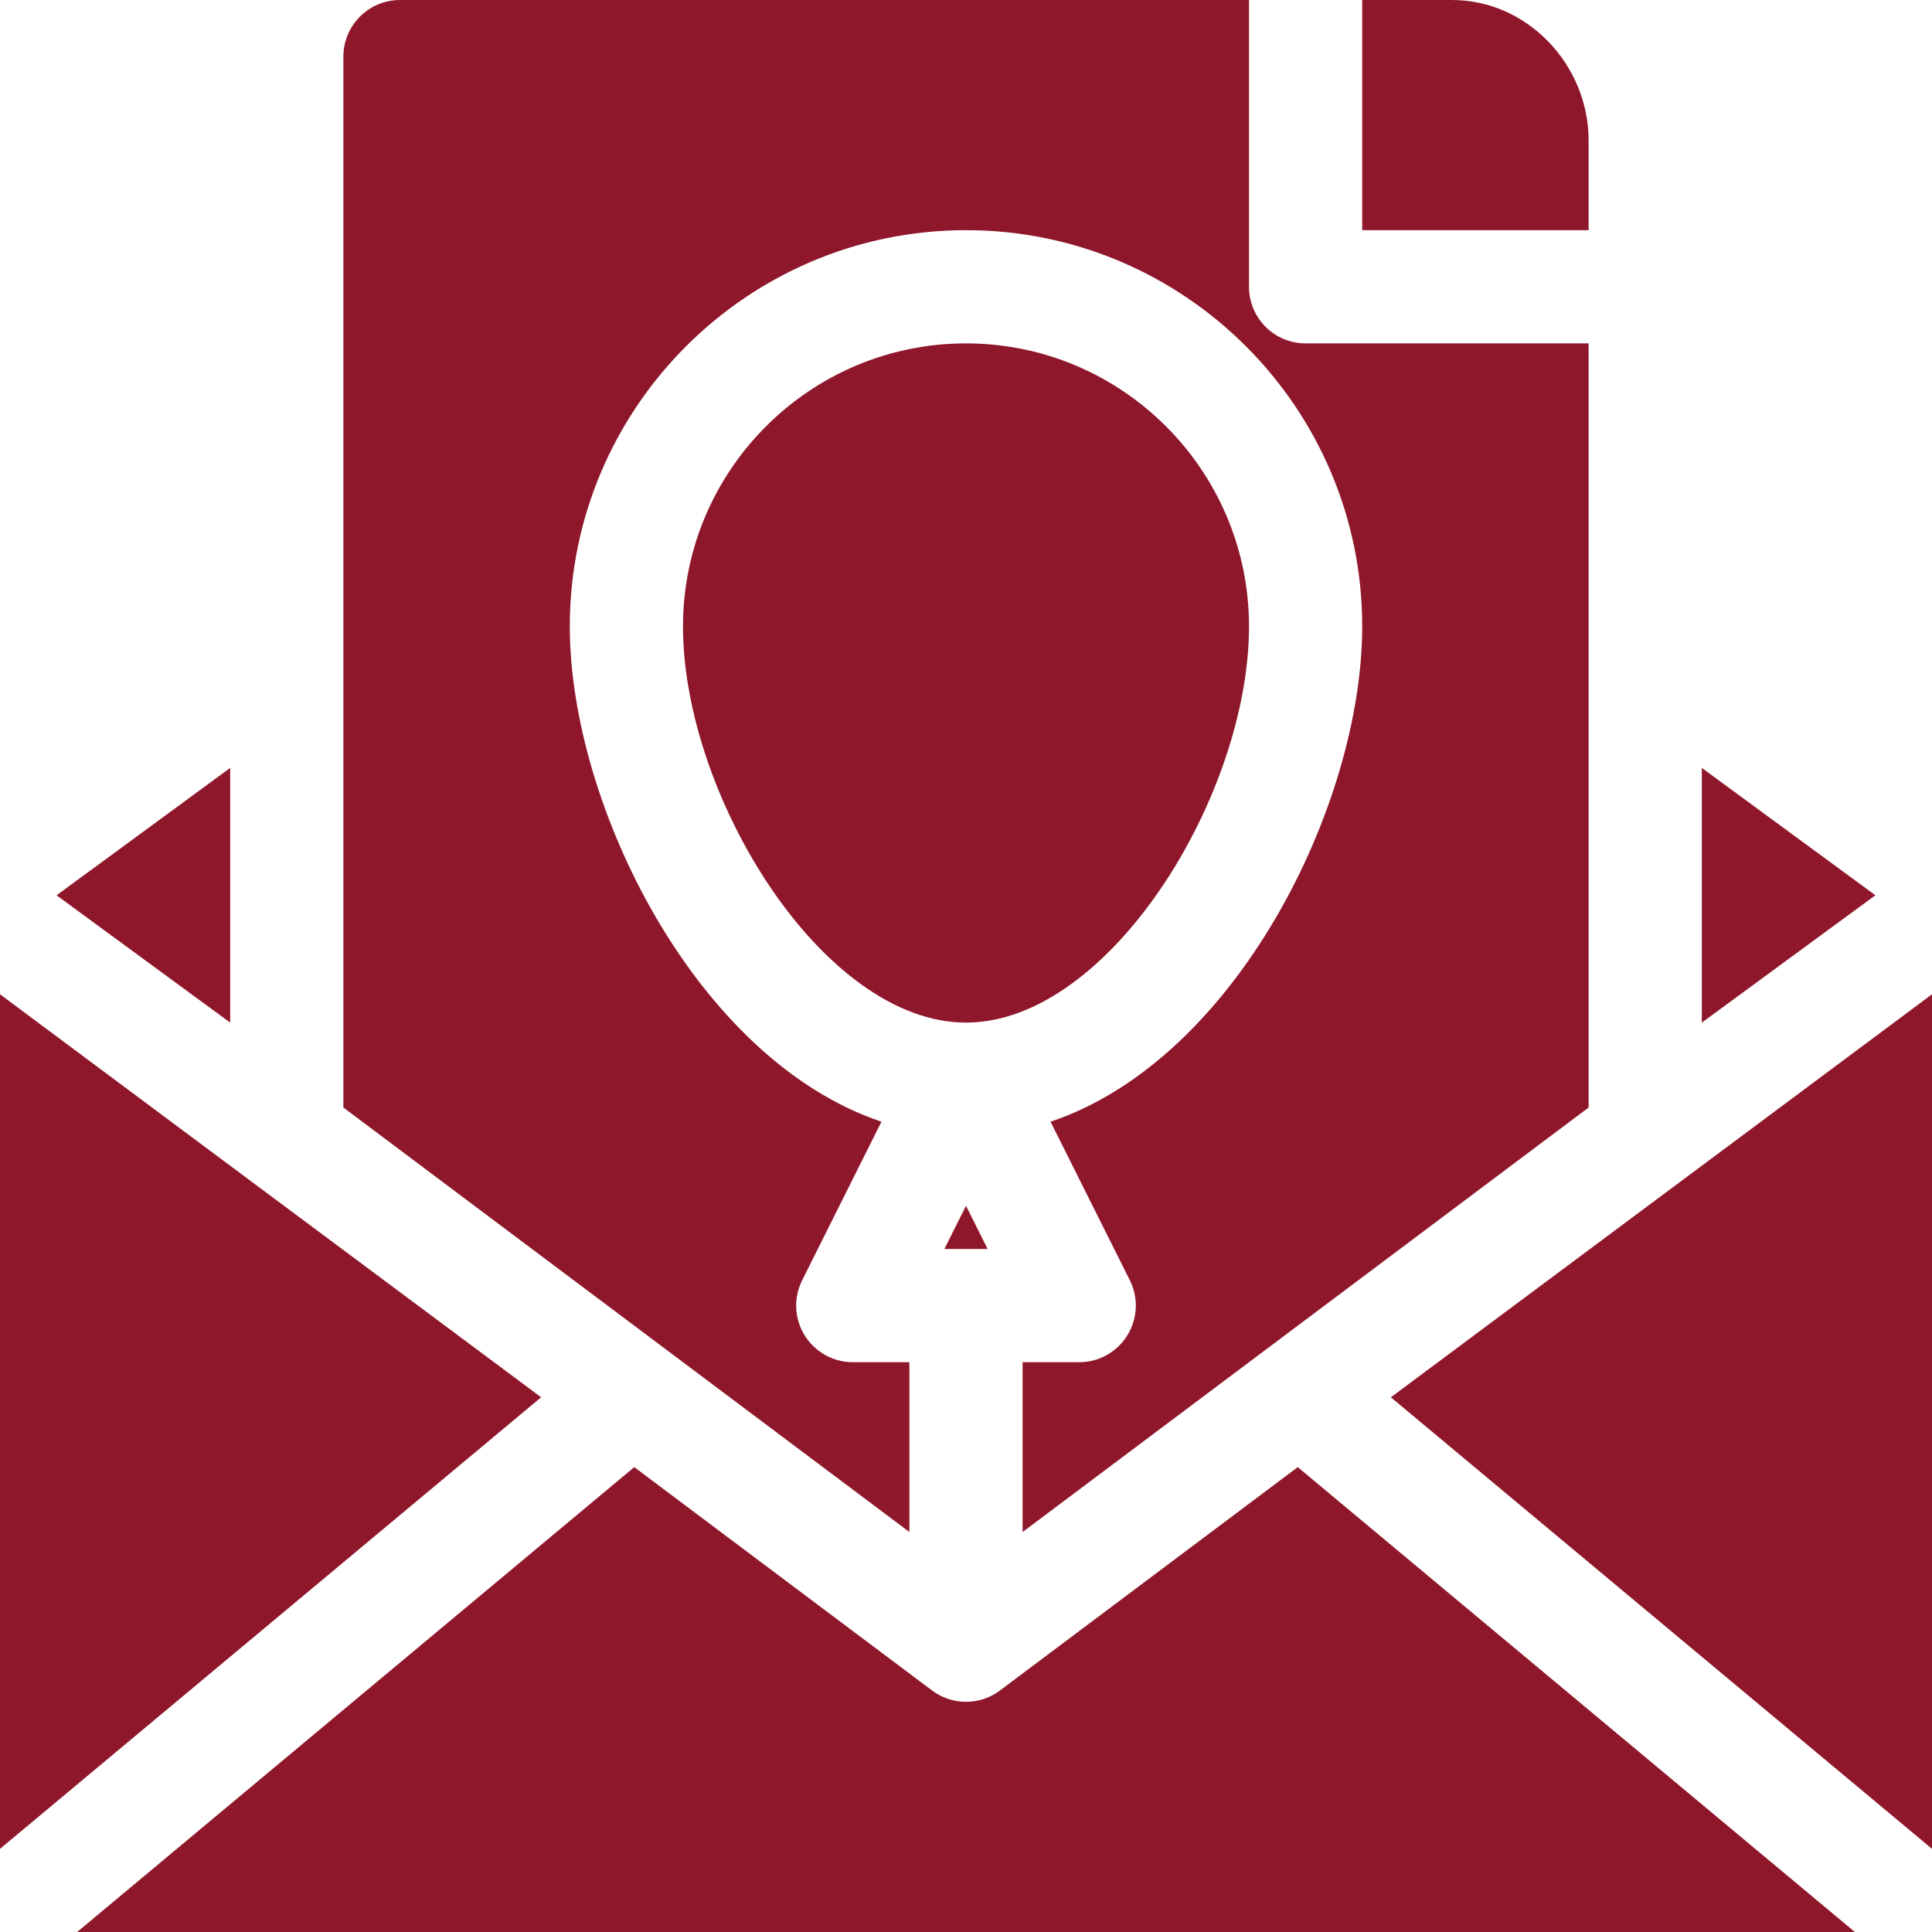
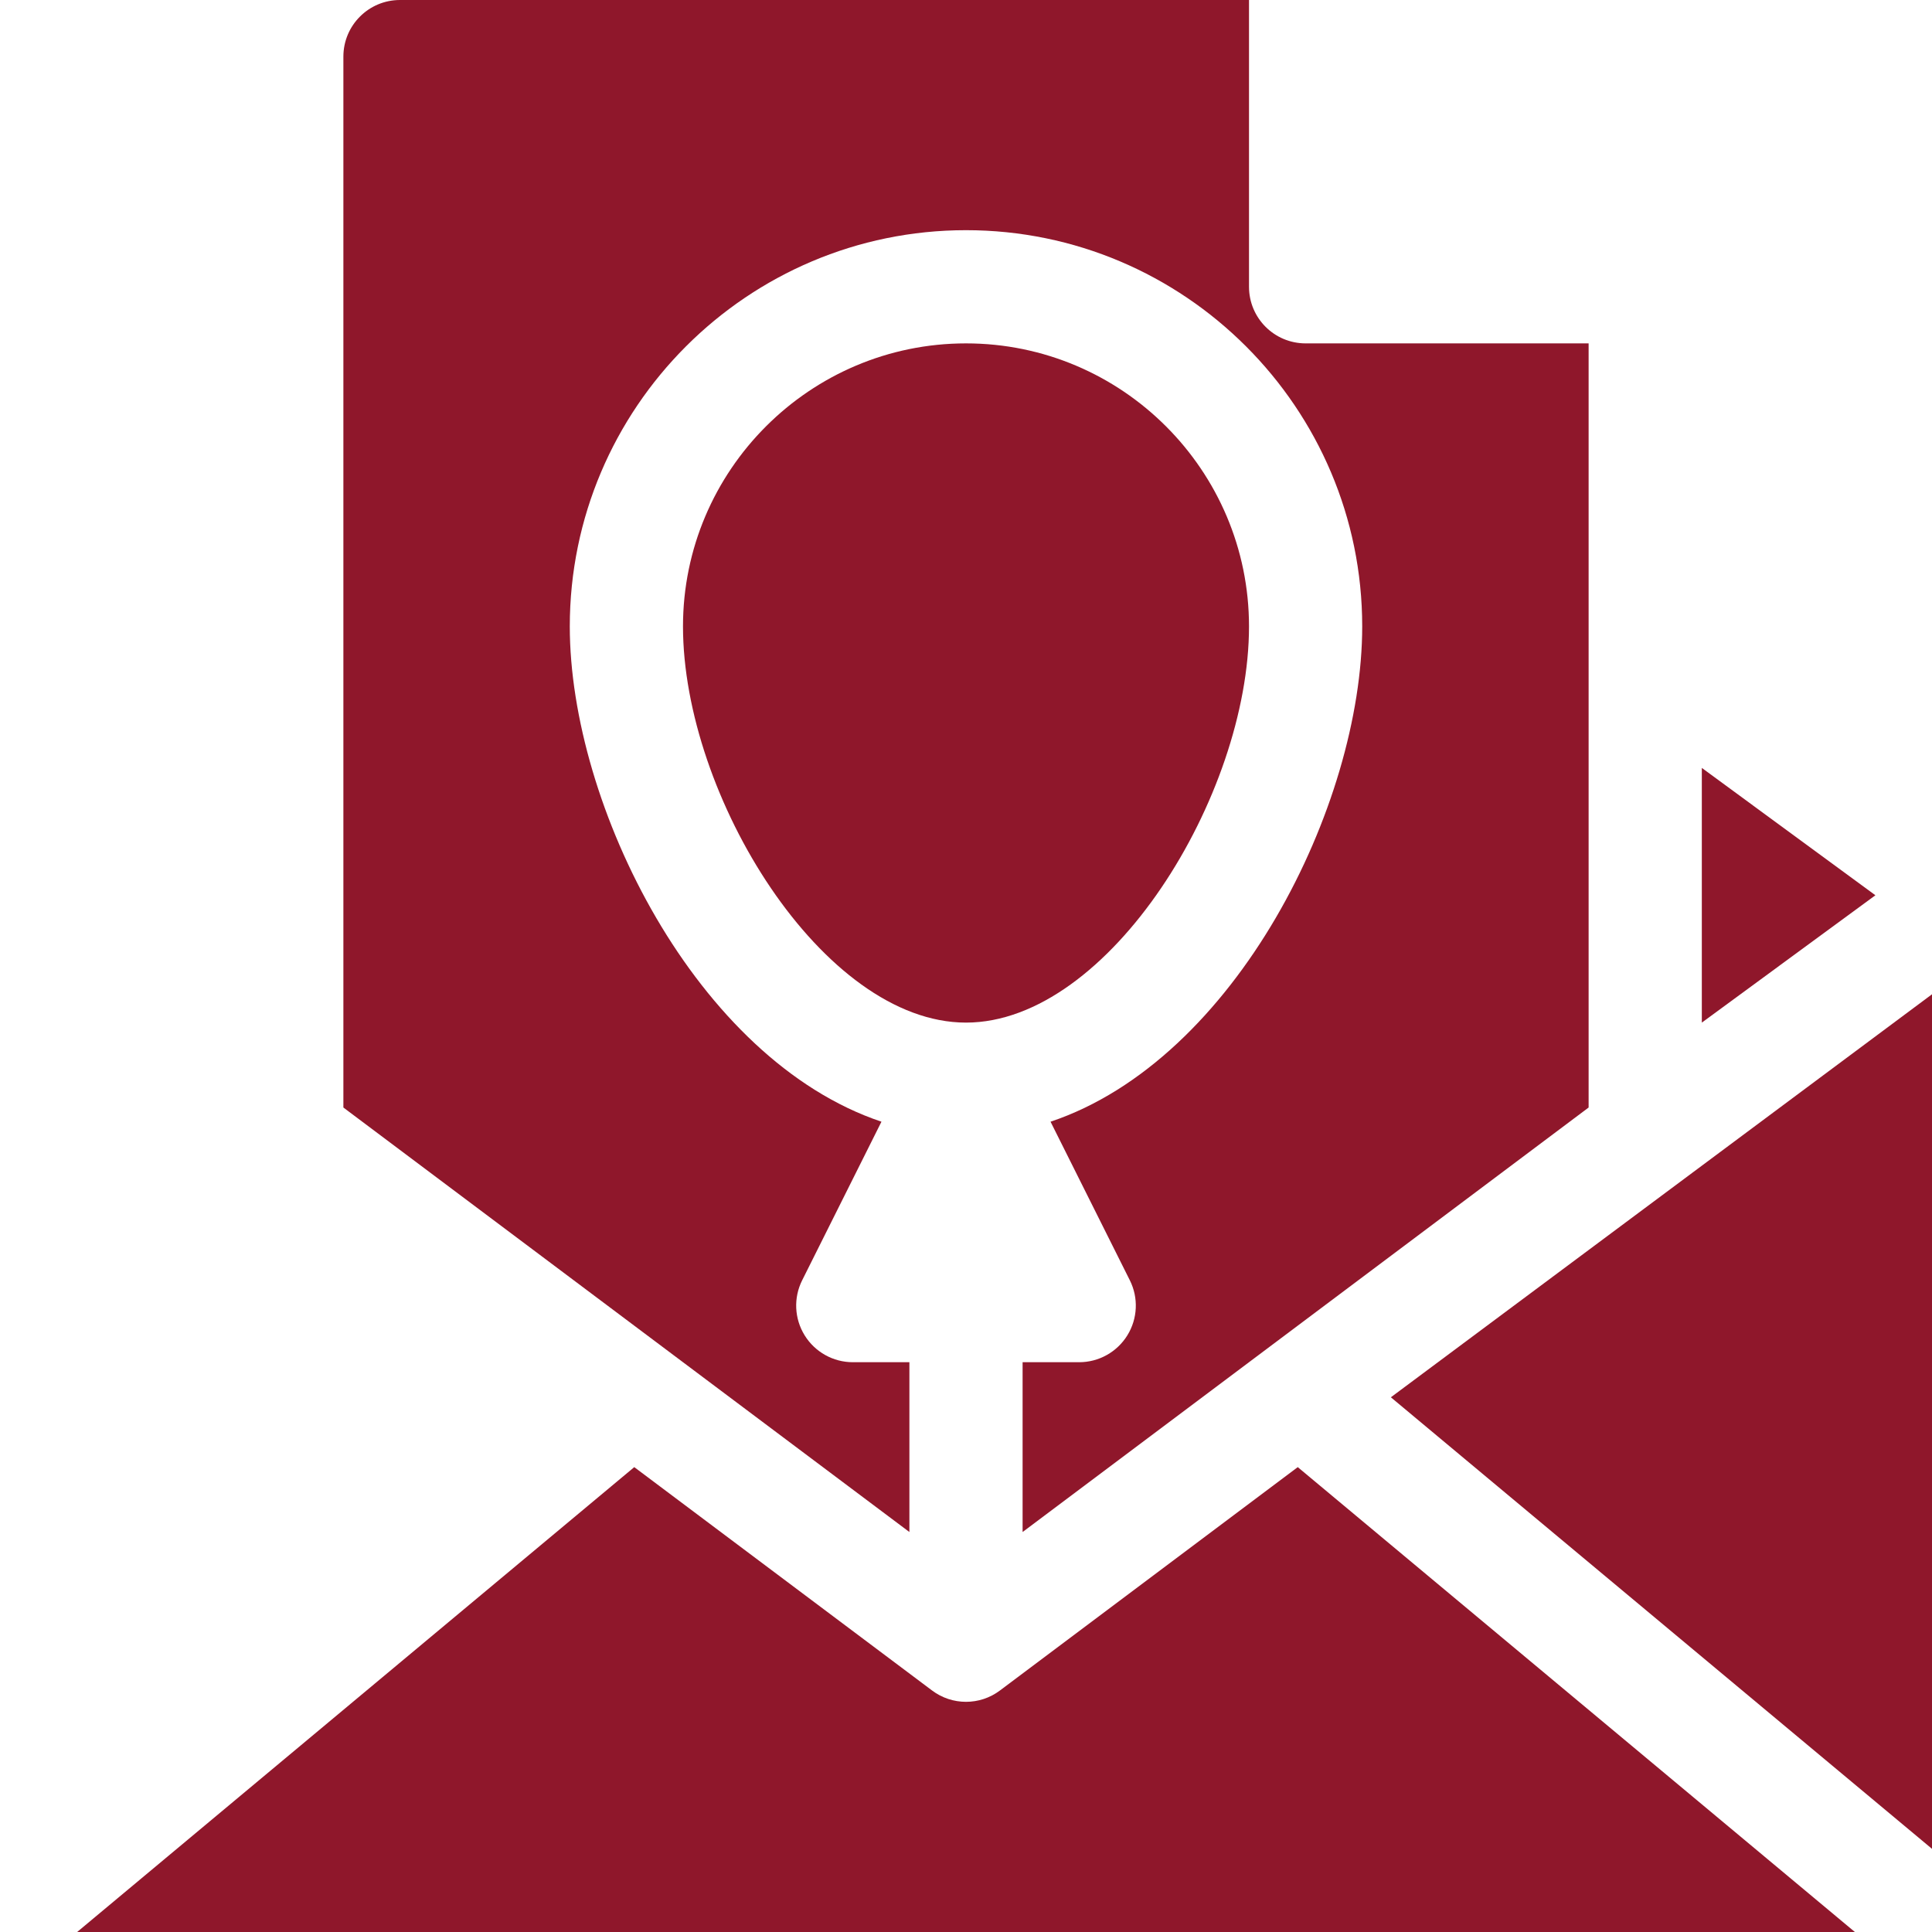
<svg xmlns="http://www.w3.org/2000/svg" version="1.1" id="Capa_1" x="0px" y="0px" viewBox="0 0 512 512" style="enable-background:new 0 0 512 512;" xml:space="preserve" width="512px" height="512px">
  <g>
    <g>
      <g>
-         <path d="M384.789,0H361v61h60V37.211C421,17.245,404.837,0,384.789,0z" data-original="#000000" class="active-path" data-old_color="#000000" fill="#8F172B" />
-       </g>
+         </g>
    </g>
    <g>
      <g>
        <path d="M346,91c-8.291,0-15-6.709-15-15V0c-24.785,0-200.215,0-225,0c-8.284,0-15,6.716-15,15v278.504L241,406v-45h-15    c-5.2,0-10.02-2.695-12.759-7.119c-2.739-4.424-2.988-9.946-0.659-14.59l21.013-42.028C184.578,280.842,151,213.432,151,166    c0-57.891,47.109-105,105-105s105,47.109,105,105c0,47.432-33.578,114.842-82.595,131.263l21.013,42.028    c2.329,4.644,2.08,10.166-0.659,14.59C296.02,358.305,291.2,361,286,361h-15v45l150-112.496V91H346z" data-original="#000000" class="active-path" data-old_color="#000000" fill="#8F172B" />
      </g>
    </g>
    <g>
      <g>
-         <polygon points="256,319.545 250.272,331 261.728,331   " data-original="#000000" class="active-path" data-old_color="#000000" fill="#8F172B" />
-       </g>
+         </g>
    </g>
    <g>
      <g>
        <path d="M256,91c-41.353,0-75,33.647-75,75c0,44.883,37.075,105,75,105s75-60.117,75-105C331,124.647,297.353,91,256,91z" data-original="#000000" class="active-path" data-old_color="#000000" fill="#8F172B" />
      </g>
    </g>
    <g>
      <g>
        <path d="M343.918,388.805l-78.924,59.192c-2.666,2.007-5.83,3.003-8.994,3.003s-6.328-0.996-8.994-3.003l-78.922-59.193    L20.444,512h471.118L343.918,388.805z" data-original="#000000" class="active-path" data-old_color="#000000" fill="#8F172B" />
      </g>
    </g>
    <g>
      <g>
        <polygon points="368.595,370.296 512,489.96 512,263.493   " data-original="#000000" class="active-path" data-old_color="#000000" fill="#8F172B" />
      </g>
    </g>
    <g>
      <g>
-         <polygon points="0,263.493 0,489.963 143.405,370.296   " data-original="#000000" class="active-path" data-old_color="#000000" fill="#8F172B" />
-       </g>
+         </g>
    </g>
    <g>
      <g>
-         <polygon points="15.002,237.257 16.154,238.122 61,271.004 61,203.507   " data-original="#000000" class="active-path" data-old_color="#000000" fill="#8F172B" />
-       </g>
+         </g>
    </g>
    <g>
      <g>
        <polygon points="451,203.507 451,271.004 496.998,237.255   " data-original="#000000" class="active-path" data-old_color="#000000" fill="#8F172B" />
      </g>
    </g>
  </g>
</svg>